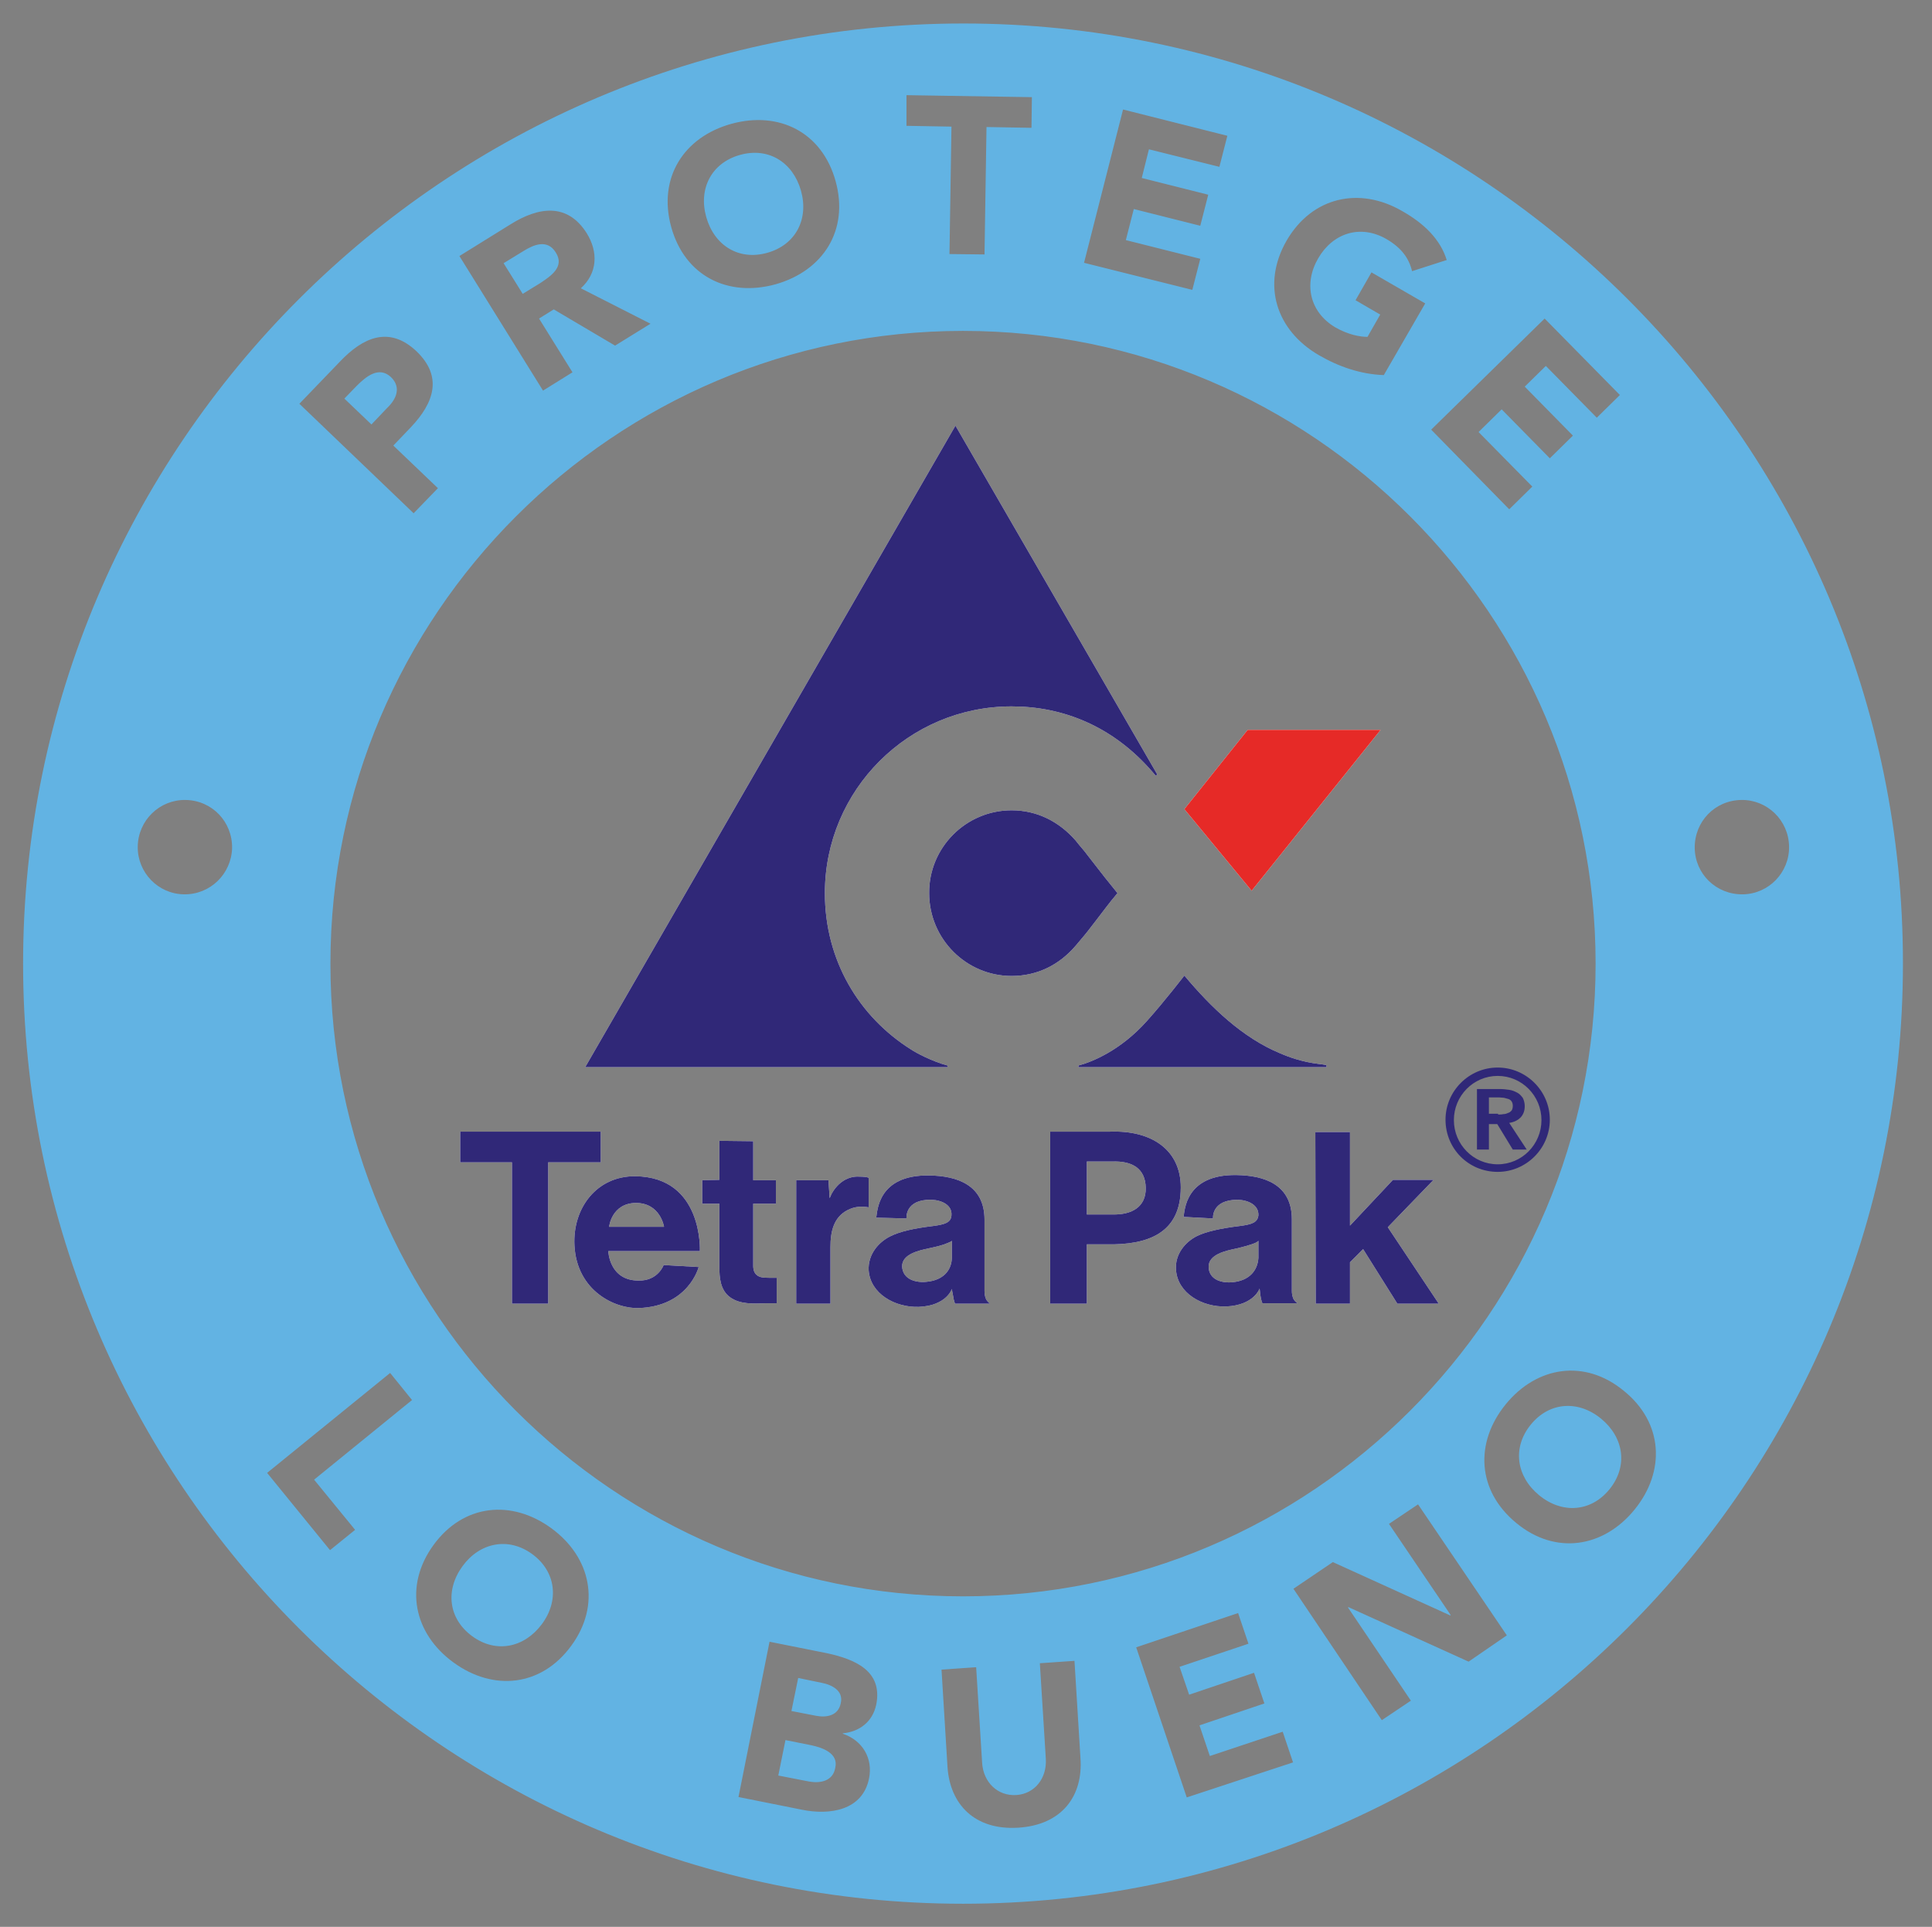
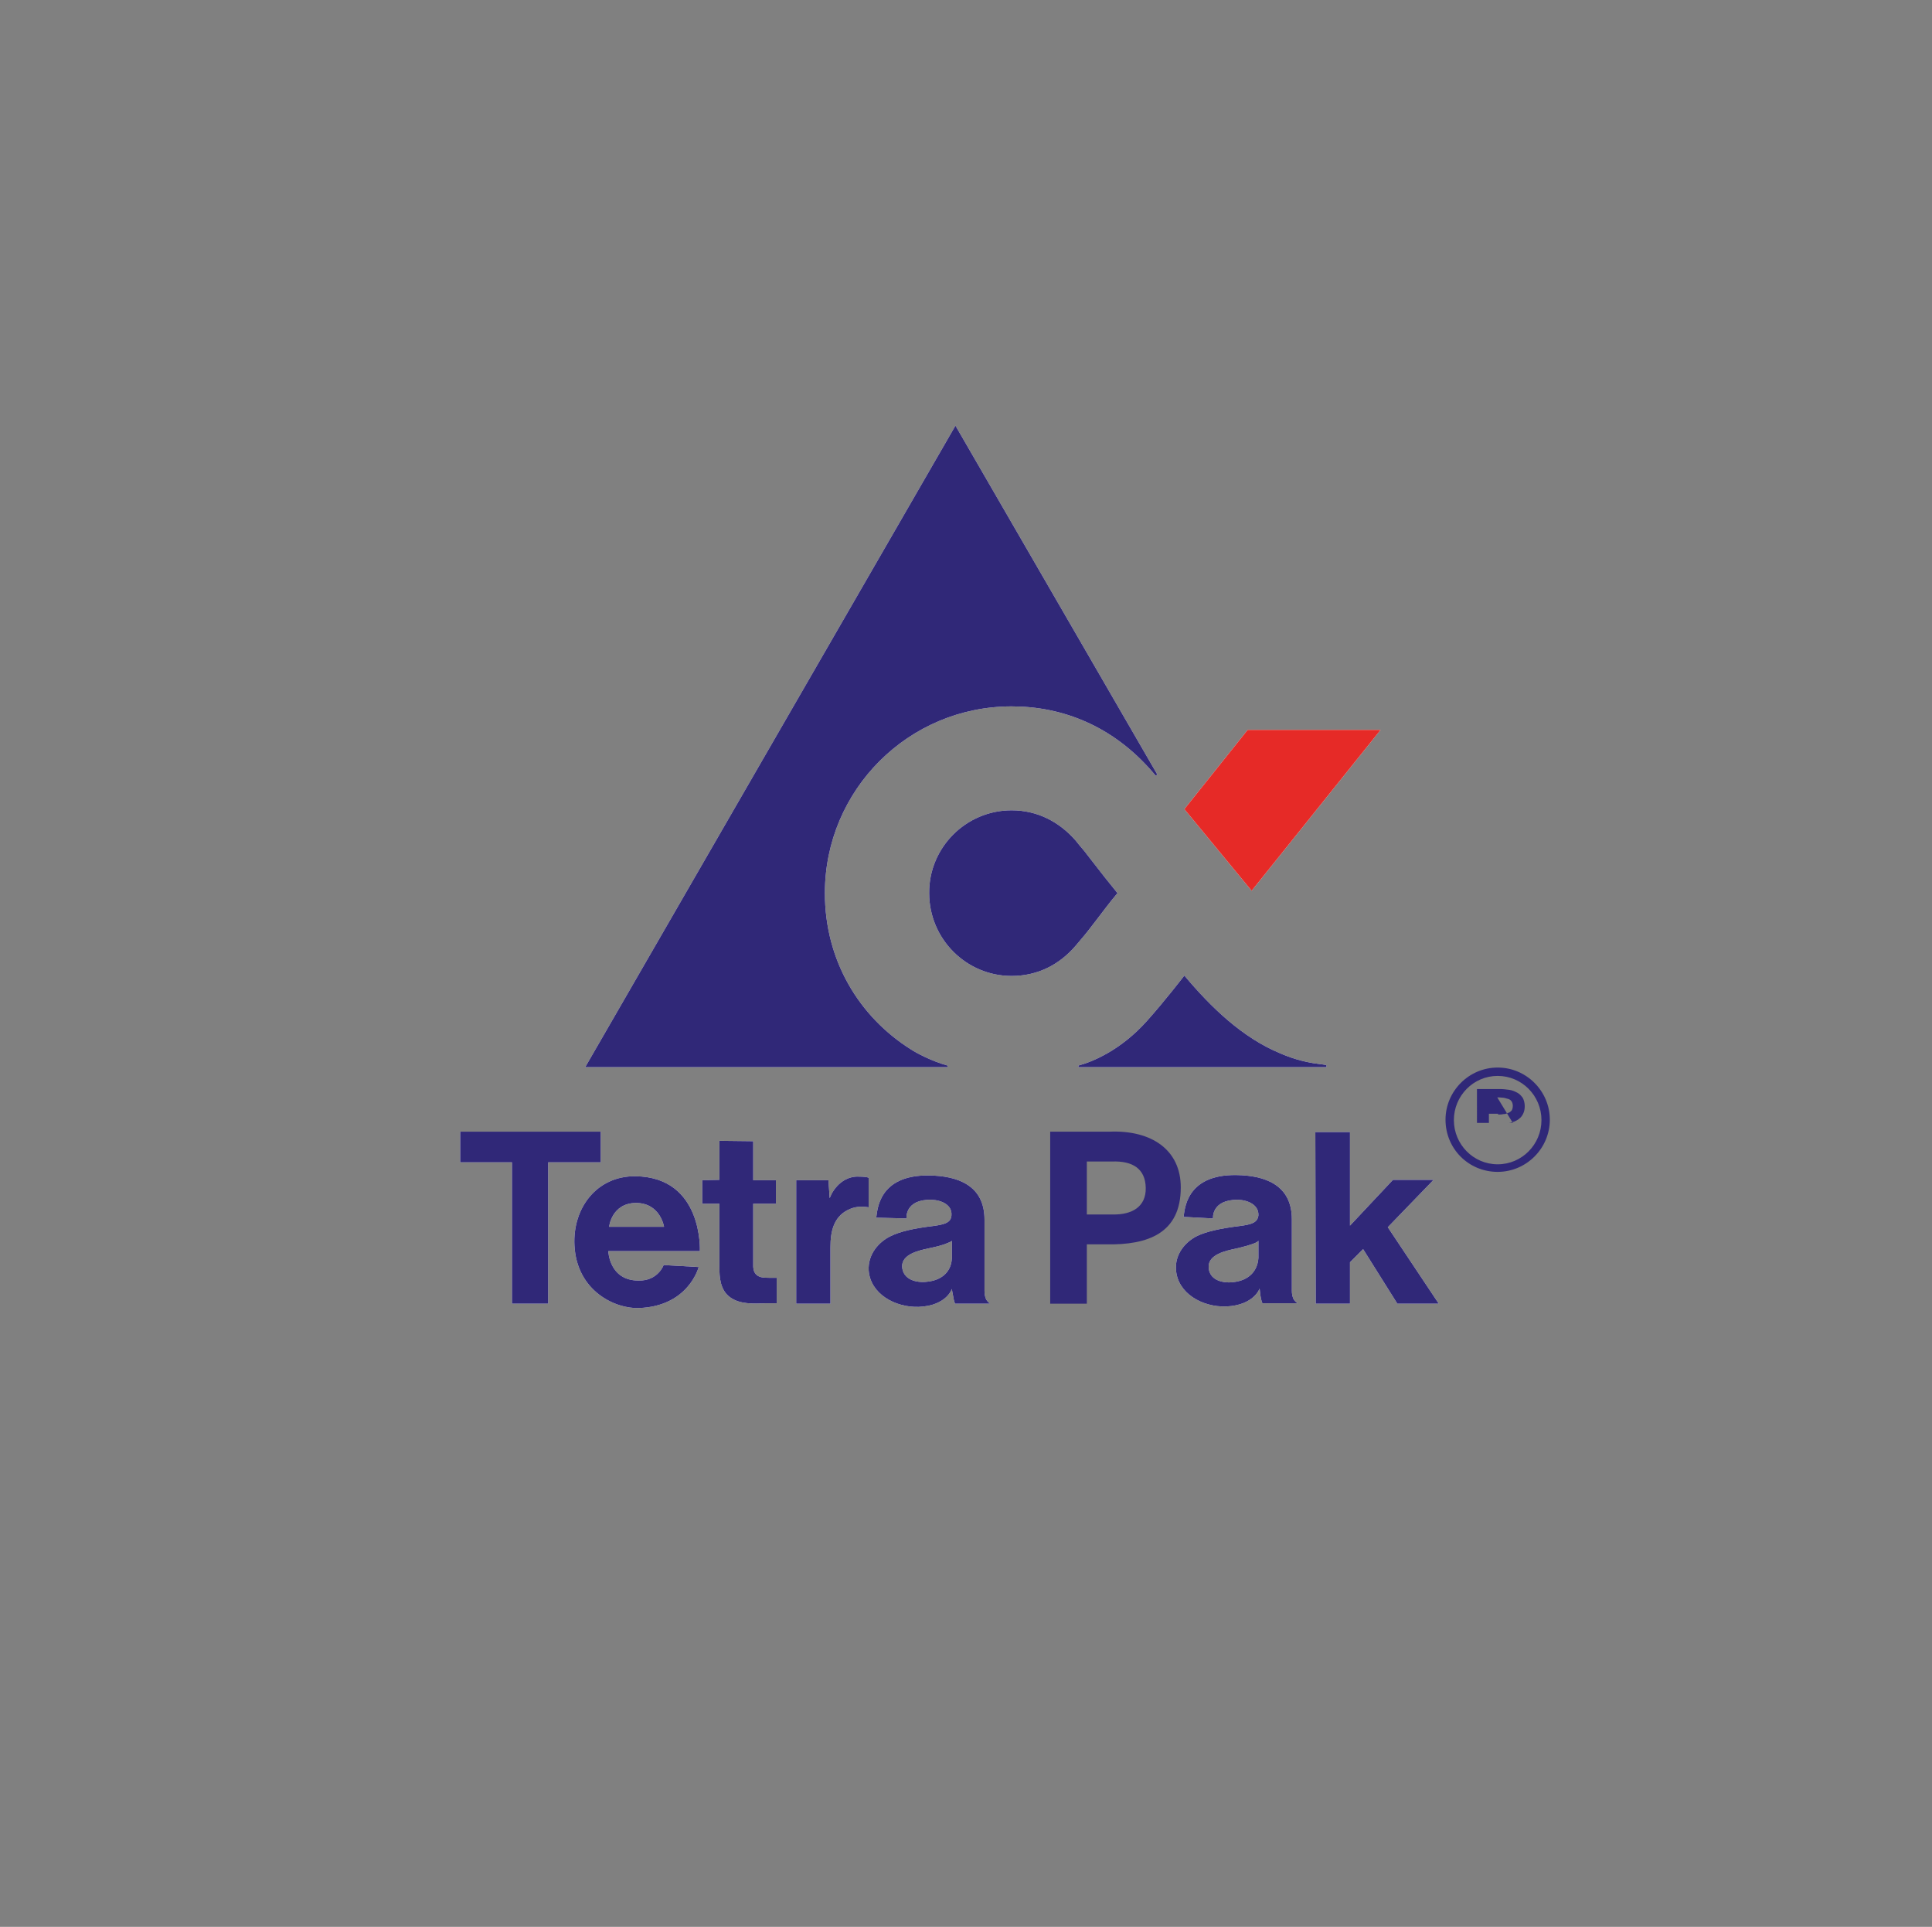
<svg xmlns="http://www.w3.org/2000/svg" version="1.1" id="Capa_1" x="0px" y="0px" viewBox="0 0 485.3 483.9" style="enable-background:new 0 0 485.3 483.9;" xml:space="preserve">
  <rect x="0" y="0" width="485.3" height="483.9" fill="#808080" stroke="none" />
  <style type="text/css">
	.st0{fill:#62B3E3;}
	.st1{fill:#FFFFFF;}
	.st2{fill:#302878;}
	.st3{fill:#E62A27;}
</style>
  <g>
    <g>
      <g>
        <g>
-           <path class="st0" d="M206.3,422.6l-5.8-1.2l-1.7,8.3l6.2,1.2c2.6,0.5,5.6,0,6.2-3.2C211.9,424.6,209,423.1,206.3,422.6z       M203.8,438.3l-6.5-1.3l-1.8,8.9l7.7,1.5c2.7,0.5,6,0,6.6-3.4C210.7,440.3,206.6,438.9,203.8,438.3z M139.6,63.4      c-2.1-3.4-5.5-2-8.2-0.3l-4.9,3l4.8,7.7l4.4-2.7C138.4,69.3,141.9,67,139.6,63.4z M192.7,63.5c7.2-2,10.5-8.5,8.5-15.6      s-8.1-11-15.3-9s-10.5,8.5-8.5,15.6C179.4,61.6,185.5,65.5,192.7,63.5z M133.7,390.3c-6-4.4-13.2-2.9-17.5,3      c-4.4,6-3.6,13.2,2.4,17.6c6,4.4,13.1,2.9,17.5-3C140.5,402,139.7,394.7,133.7,390.3z M98.2,94.7c-3-2.8-6.2-0.2-8.6,2.2      l-3.1,3.2l6.8,6.5l4-4.2C99.5,100.3,100.9,97.3,98.2,94.7z M242,5.9C111.8,5.9,5.8,111.8,5.8,242s105.9,236.1,236.1,236.1      S478,372.2,478,242C478.1,111.8,372.2,5.9,242,5.9z M406.9,99.2l-5.8,5.7l-12.8-13l-5.3,5.2l12.1,12.3l-5.8,5.7l-12.1-12.3      l-5.8,5.7l13.5,13.7l-5.8,5.7l-19.6-20L388,80L406.9,99.2z M400.8,242c0,87.6-71.3,158.9-158.9,158.9S83,329.6,83,242      S154.3,83.1,241.9,83.1C329.6,83.1,400.8,154.4,400.8,242z M323.2,60.4c6.4-11,18.3-13.6,29-7.4c5.5,3.1,9.6,7.1,11.2,12.3      l-8.7,2.8c-0.8-3.3-2.7-5.9-6.5-8.1c-6.5-3.7-13.4-1.5-17.1,4.9s-2.1,13.5,4.3,17.3c3.3,1.9,6.3,2.4,8.1,2.4l3.2-5.6l-6.2-3.6      l4-7l13.5,7.8l-10.4,18c-5.8-0.2-11.3-2.1-16.3-5C320.6,83,316.8,71.5,323.2,60.4z M282.1,27.5l26.2,6.6l-2,7.8l-17.7-4.4      l-1.8,7.2l16.7,4.2l-2,7.8l-16.7-4.2l-2,7.8l18.7,4.7l-2,7.8L272.3,66L282.1,27.5z M227.7,23.9l31.5,0.5l-0.1,7.7l-11.3-0.2      l-0.5,32l-8.8-0.1l0.5-32l-11.3-0.2L227.7,23.9z M183.7,31.1c12-3.3,22.8,2.1,26.2,14.4c3.4,12.3-3.1,22.5-15.1,25.9      c-12,3.3-22.8-2.1-26.2-14.4C165.2,44.6,171.8,34.4,183.7,31.1z M128.3,56.3c6.9-4.3,14.2-5.5,19.1,2.3c2.9,4.7,2.7,10-1.5,13.8      l17.5,8.9l-8.9,5.5l-15.4-9.1l-3.7,2.3l8.4,13.5l-7.4,4.6l-21-33.8L128.3,56.3z M85.4,90.8c5.7-6,12.3-9.1,19.2-2.6      c6.7,6.4,4.4,13-1.4,19.1l-4.4,4.6l11.2,10.7l-6.1,6.3l-28.7-27.5L85.4,90.8z M46.2,224.6c-6.5-0.1-11.7-5.5-11.6-12      c0.1-6.6,5.5-11.8,12-11.7c6.7,0.1,11.8,5.5,11.7,12.1C58.1,219.5,52.8,224.7,46.2,224.6z M89.2,384.2l-6.3,5.1l-15.8-19.4      L98,344.8l5.5,6.8l-24.6,20L89.2,384.2z M143.5,413.3c-7.5,10.3-19.6,11.5-29.6,4.2s-12.5-19.2-5-29.5s19.6-11.5,29.6-4.2      S151,403.1,143.5,413.3z M220.1,428.1c-0.9,4.3-4.2,6.8-8.4,7.2v0.1c5,1.7,7.6,6.2,6.6,11.2c-1.6,8.1-9.9,9.3-16.8,7.9l-16-3.2      l7.8-39l14.5,2.9C214.7,416.7,221.8,419.6,220.1,428.1z M255.8,459c-11,0.7-17.2-5.9-17.8-15.3l-1.5-24.4l8.7-0.6l1.5,24      c0.3,4.9,3.9,8.4,8.6,8.1c4.6-0.3,7.7-4.2,7.4-9.1l-1.5-24l8.7-0.6l1.5,24.4C272.1,451,266.8,458.3,255.8,459z M298.1,451.4      l-12.7-37.7l25.6-8.6l2.6,7.7l-17.3,5.8l2.4,7l16.3-5.5l2.6,7.7l-16.3,5.5l2.6,7.7l18.3-6.1l2.6,7.7L298.1,451.4z M368.9,417.3      l-30.2-13.7l-0.1,0.1l15.8,23.4l-7.3,4.9l-22.2-33l9.9-6.7l29.5,13.4l0.1-0.1l-15.5-22.9l7.3-4.9l22.3,32.9L368.9,417.3z       M410.6,379.1c-7.8,9.6-19.9,11.5-29.7,3.4c-9.9-8.1-10.5-20.2-2.7-29.8c7.8-9.6,19.9-11.5,29.7-3.4      C417.8,357.3,418.4,369.5,410.6,379.1z M437.8,224.6c-6.7,0.1-12-5.1-12.1-11.6c-0.1-6.6,5-12,11.7-12.1      c6.5-0.1,11.9,5.1,12,11.7C449.5,219.1,444.3,224.5,437.8,224.6z M402.2,356.3c-5.7-4.7-13-4.3-17.7,1.5s-3.6,13,2.1,17.7      s13,4.3,17.7-1.5C409,368.2,407.9,361,402.2,356.3z" />
-         </g>
+           </g>
      </g>
      <path class="st1" d="M238,267.6c-4-1.1-7.9-3.2-9.1-4c-13.1-8.2-21.7-22.4-21.7-39.3c0-25.9,21-46.9,46.9-46.9    c12.8,0,25.5,4.9,35.6,16.7l0.6,0.7l0.4-0.3L240,106.9L147,268h91V267.6" />
      <g>
        <polyline class="st1" points="314.4,223.7 346.8,183.3 313.4,183.3 297.5,203.2 314.4,223.7    " />
        <path class="st1" d="M254.1,203.5c6.5,0,12,2.9,16.1,7.6c1.4,1.8,1.9,2.2,3,3.7c3.8,4.9,5.2,6.7,7.5,9.5     c-2.3,2.7-3.6,4.6-7.5,9.6c-1.1,1.4-1.6,1.9-3,3.6c-4.1,4.8-9.6,7.6-16.1,7.6c-11.4,0-20.7-9.3-20.7-20.8     C233.3,212.9,242.6,203.5,254.1,203.5" />
        <path class="st2" d="M238,267.6c-4-1.1-7.9-3.2-9.1-4c-13.1-8.2-21.7-22.4-21.7-39.3c0-25.9,21-46.9,46.9-46.9     c12.8,0,25.5,4.9,35.6,16.7l0.6,0.7l0.4-0.3L240,106.9L147,268h91V267.6" />
        <path class="st1" d="M270.9,267.6v0.4h62.3v-0.5c0,0-0.9-0.2-1.9-0.3c-4.2-0.5-7.5-1.7-9.8-2.7c-9.4-3.9-17.3-11.5-24-19.5     c0,0-5,6.5-9.4,11.4C281.5,263.8,274.3,266.7,270.9,267.6" />
        <polyline class="st1" points="330.5,327.4 339.1,327.4 339.1,317 342.4,313.7 351,327.4 361.4,327.4 348.6,308.2 360.1,296.3      349.9,296.3 339.1,307.8 339.1,284.3 330.4,284.3 330.5,327.4    " />
-         <path class="st1" d="M273,327.4v-14.9c2.4,0,4.9,0,4.9,0c10.5,0.2,18.7-2.8,18.7-14.3c0-9.4-7.3-14.4-17.8-14h-15v43.2L273,327.4      M279.3,291.7c5.2-0.2,8.4,1.8,8.5,6.6c0.1,4.8-3.5,6.8-8.3,6.7H273v-13.3L279.3,291.7L279.3,291.7z" />
        <path class="st1" d="M304.7,306c0,0-0.5-4.7,6.2-4.7c2.8,0.1,5.3,1.4,5.2,3.9c-0.2,1.8-1.6,2.3-4.7,2.7     c-4.9,0.6-8.4,1.4-10.7,2.5c-3,1.5-5.6,4.6-5.3,8.5c0.4,5.9,6.6,9.4,12.6,9.2c7-0.3,8.4-4.5,8.4-4.5c0.1,0.7,0.1,0.7,0.2,1.7     c0.2,1.4,0.5,2,0.5,2h8.8c-0.5-0.4-0.7-0.6-1-1.1c-0.3-0.7-0.4-1.3-0.4-2.1v-17.9c0-8.8-7-11-13.9-11.1c-13-0.2-13,9.1-13.3,10.5     L304.7,306 M309.7,322c-2.6,0.3-6-0.5-6.1-3.8c-0.1-3.2,4.4-4.1,6.7-4.6c1.8-0.4,3.6-0.9,4.9-1.4c0.7-0.3,0.9-0.6,0.9-0.6v4.3     C315.9,319.1,313.8,321.6,309.7,322z" />
        <polyline class="st1" points="137.7,327.4 137.7,291.9 150.9,291.9 150.9,284.2 115.6,284.2 115.6,291.9 128.6,291.9      128.6,327.4 137.7,327.4    " />
        <path class="st1" d="M144.3,312.8c0.6,11.5,10.3,15.9,16.1,15.7c12.6-0.4,15.1-10.3,15.1-10.3l-8.8-0.5c0,0-1.4,4-6.3,3.9     c-7.4,0-7.6-7.4-7.6-7.4h23c0,0,0.9-18.6-16.2-18.8C149.9,295.3,143.8,303.4,144.3,312.8 M166.8,308.1H153c0,0,0.6-5.9,6.7-6     C165.9,302.1,166.8,308.1,166.8,308.1z" />
        <path class="st1" d="M200,327.4h8.6v-14.2c0-3.9,0.8-7.5,4.3-9.3c1.8-0.9,3.3-1,5.3-0.7v-7.4c-0.3-0.2-1.3-0.3-2.3-0.3     c-2.8-0.2-5.4,1.4-7,4.3c-0.1,0.2-0.2,0.4-0.5,1.1l-0.3-4.5H200V327.4" />
        <path class="st1" d="M176.4,302.3h4.3v15.9c0,2.6,0.2,5.8,2.7,7.6c2.5,1.8,5.8,1.6,9,1.5c1.3,0,2.7,0,2.7,0v-6.4h-2     c-1.4,0-2.2-0.1-2.9-0.6c-1.1-0.8-1-2.2-1-2.9v-15.1h5.7v-5.9h-5.7v-9.8l-8.5-0.1v9.8l-4.3,0.1L176.4,302.3" />
        <path class="st1" d="M227.7,306c0,0-0.5-4.8,6.2-4.7c2.8,0.1,5.3,1.4,5.1,3.9c-0.1,1.8-1.6,2.3-4.6,2.7c-5,0.6-8.4,1.4-10.8,2.6     c-3,1.5-5.6,4.6-5.4,8.5c0.4,5.9,6.6,9.4,12.6,9.2c7-0.3,8.3-4.5,8.3-4.5c0.1,0.7,0.1,0.7,0.3,1.7c0.2,1.4,0.5,2,0.5,2h8.8     c-0.5-0.4-0.7-0.6-1-1.1c-0.3-0.7-0.4-1.3-0.4-2.1v-17.9c0-8.8-7-11-13.9-11.1c-13-0.2-13,9.1-13.3,10.6L227.7,306 M232.8,321.9     c-2.6,0.3-6-0.5-6.2-3.8c-0.1-3.2,4.4-4.1,6.7-4.6c1.9-0.4,3.6-0.8,4.9-1.4c0.8-0.3,0.9-0.5,0.9-0.5v4.3     C239,319.1,236.9,321.5,232.8,321.9z" />
      </g>
      <polyline class="st3" points="314.4,223.7 346.8,183.3 313.4,183.3 297.5,203.2 314.4,223.7   " />
      <path class="st2" d="M254.1,203.5c6.5,0,12,2.9,16.1,7.6c1.4,1.8,1.9,2.2,3,3.7c3.8,4.9,5.2,6.7,7.5,9.5c-2.3,2.7-3.6,4.6-7.5,9.6    c-1.1,1.4-1.6,1.9-3,3.6c-4.1,4.8-9.6,7.6-16.1,7.6c-11.4,0-20.7-9.3-20.7-20.8C233.3,212.9,242.6,203.5,254.1,203.5" />
      <path class="st2" d="M270.9,267.6v0.4h62.3v-0.5c0,0-0.9-0.2-1.9-0.3c-4.2-0.5-7.5-1.7-9.8-2.7c-9.4-3.9-17.3-11.5-24-19.5    c0,0-5,6.5-9.4,11.4C281.5,263.8,274.3,266.7,270.9,267.6" />
      <polyline class="st2" points="330.5,327.4 339.1,327.4 339.1,317 342.4,313.7 351,327.4 361.4,327.4 348.6,308.2 360.1,296.3     349.9,296.3 339.1,307.8 339.1,284.3 330.4,284.3 330.5,327.4   " />
      <path class="st2" d="M273,327.4v-14.9c2.4,0,4.9,0,4.9,0c10.5,0.2,18.7-2.8,18.7-14.3c0-9.4-7.3-14.4-17.8-14h-15v43.2L273,327.4     M279.3,291.7c5.2-0.2,8.4,1.8,8.5,6.6c0.1,4.8-3.5,6.8-8.3,6.7H273v-13.3L279.3,291.7L279.3,291.7z" />
      <path class="st2" d="M304.7,306c0,0-0.5-4.7,6.2-4.7c2.8,0.1,5.3,1.4,5.2,3.9c-0.2,1.8-1.6,2.3-4.7,2.7c-4.9,0.6-8.4,1.4-10.7,2.5    c-3,1.5-5.6,4.6-5.3,8.5c0.4,5.9,6.6,9.4,12.6,9.2c7-0.3,8.4-4.5,8.4-4.5c0.1,0.7,0.1,0.7,0.2,1.7c0.2,1.4,0.5,2,0.5,2h8.8    c-0.5-0.4-0.7-0.6-1-1.1c-0.3-0.7-0.4-1.3-0.4-2.1v-17.9c0-8.8-7-11-13.9-11.1c-13-0.2-13,9.1-13.3,10.5L304.7,306 M309.7,322    c-2.6,0.3-6-0.5-6.1-3.8c-0.1-3.2,4.4-4.1,6.7-4.6c1.8-0.4,3.6-0.9,4.9-1.4c0.7-0.3,0.9-0.6,0.9-0.6v4.3    C315.9,319.1,313.8,321.6,309.7,322z" />
      <polyline class="st2" points="137.7,327.4 137.7,291.9 150.9,291.9 150.9,284.2 115.6,284.2 115.6,291.9 128.6,291.9 128.6,327.4     137.7,327.4   " />
      <path class="st2" d="M144.3,312.8c0.6,11.5,10.3,15.9,16.1,15.7c12.6-0.4,15.1-10.3,15.1-10.3l-8.8-0.5c0,0-1.4,4-6.3,3.9    c-7.4,0-7.6-7.4-7.6-7.4h23c0,0,0.9-18.6-16.2-18.8C149.9,295.3,143.8,303.4,144.3,312.8 M166.8,308.1H153c0,0,0.6-5.9,6.7-6    C165.9,302.1,166.8,308.1,166.8,308.1z" />
      <path class="st2" d="M200,327.4h8.6v-14.2c0-3.9,0.8-7.5,4.3-9.3c1.8-0.9,3.3-1,5.3-0.7v-7.4c-0.3-0.2-1.3-0.3-2.3-0.3    c-2.8-0.2-5.4,1.4-7,4.3c-0.1,0.2-0.2,0.4-0.5,1.1l-0.3-4.5H200V327.4" />
      <path class="st2" d="M176.4,302.3h4.3v15.9c0,2.6,0.2,5.8,2.7,7.6c2.5,1.8,5.8,1.6,9,1.5c1.3,0,2.7,0,2.7,0v-6.4h-2    c-1.4,0-2.2-0.1-2.9-0.6c-1.1-0.8-1-2.2-1-2.9v-15.1h5.7v-5.9h-5.7v-9.8l-8.5-0.1v9.8l-4.3,0.1L176.4,302.3" />
      <path class="st2" d="M227.7,306c0,0-0.5-4.8,6.2-4.7c2.8,0.1,5.3,1.4,5.1,3.9c-0.1,1.8-1.6,2.3-4.6,2.7c-5,0.6-8.4,1.4-10.8,2.6    c-3,1.5-5.6,4.6-5.4,8.5c0.4,5.9,6.6,9.4,12.6,9.2c7-0.3,8.3-4.5,8.3-4.5c0.1,0.7,0.1,0.7,0.3,1.7c0.2,1.4,0.5,2,0.5,2h8.8    c-0.5-0.4-0.7-0.6-1-1.1c-0.3-0.7-0.4-1.3-0.4-2.1v-17.9c0-8.8-7-11-13.9-11.1c-13-0.2-13,9.1-13.3,10.6L227.7,306 M232.8,321.9    c-2.6,0.3-6-0.5-6.2-3.8c-0.1-3.2,4.4-4.1,6.7-4.6c1.9-0.4,3.6-0.8,4.9-1.4c0.8-0.3,0.9-0.5,0.9-0.5v4.3    C239,319.1,236.9,321.5,232.8,321.9z" />
    </g>
    <g>
      <path class="st2" d="M376.2,268.1c-7.2,0-13.1,5.9-13.1,13.1c0,7.3,5.8,13.1,13.1,13.1c7.2,0,13.1-5.9,13.1-13.1    C389.3,274,383.4,268.1,376.2,268.1z M376.2,292.4c-6.1,0-11-5-11-11.1s4.9-11.1,11-11.1s11,5,11,11.1S382.3,292.4,376.2,292.4z" />
      <g>
-         <path class="st2" d="M371,273.5h5.8c0.8,0,1.6,0.1,2.3,0.2c0.8,0.1,1.4,0.4,2,0.7c0.6,0.3,1,0.8,1.4,1.3c0.3,0.6,0.5,1.3,0.5,2.1     c0,1.1-0.3,2-1,2.8c-0.7,0.7-1.6,1.2-2.9,1.4l4.4,6.7H380l-3.9-6.4H374v6.4h-3V273.5z M376.3,279.9c0.4,0,0.9,0,1.3-0.1     c0.4,0,0.8-0.1,1.2-0.3c0.4-0.1,0.6-0.3,0.9-0.6c0.2-0.3,0.3-0.7,0.3-1.2c0-0.4-0.1-0.8-0.3-1.1c-0.2-0.3-0.5-0.5-0.8-0.6     s-0.7-0.2-1.1-0.3c-0.4,0-0.8-0.1-1.2-0.1H374v4.1h2.3V279.9z" />
+         <path class="st2" d="M371,273.5h5.8c0.8,0,1.6,0.1,2.3,0.2c0.8,0.1,1.4,0.4,2,0.7c0.6,0.3,1,0.8,1.4,1.3c0.3,0.6,0.5,1.3,0.5,2.1     c0,1.1-0.3,2-1,2.8c-0.7,0.7-1.6,1.2-2.9,1.4H380l-3.9-6.4H374v6.4h-3V273.5z M376.3,279.9c0.4,0,0.9,0,1.3-0.1     c0.4,0,0.8-0.1,1.2-0.3c0.4-0.1,0.6-0.3,0.9-0.6c0.2-0.3,0.3-0.7,0.3-1.2c0-0.4-0.1-0.8-0.3-1.1c-0.2-0.3-0.5-0.5-0.8-0.6     s-0.7-0.2-1.1-0.3c-0.4,0-0.8-0.1-1.2-0.1H374v4.1h2.3V279.9z" />
      </g>
    </g>
  </g>
</svg>